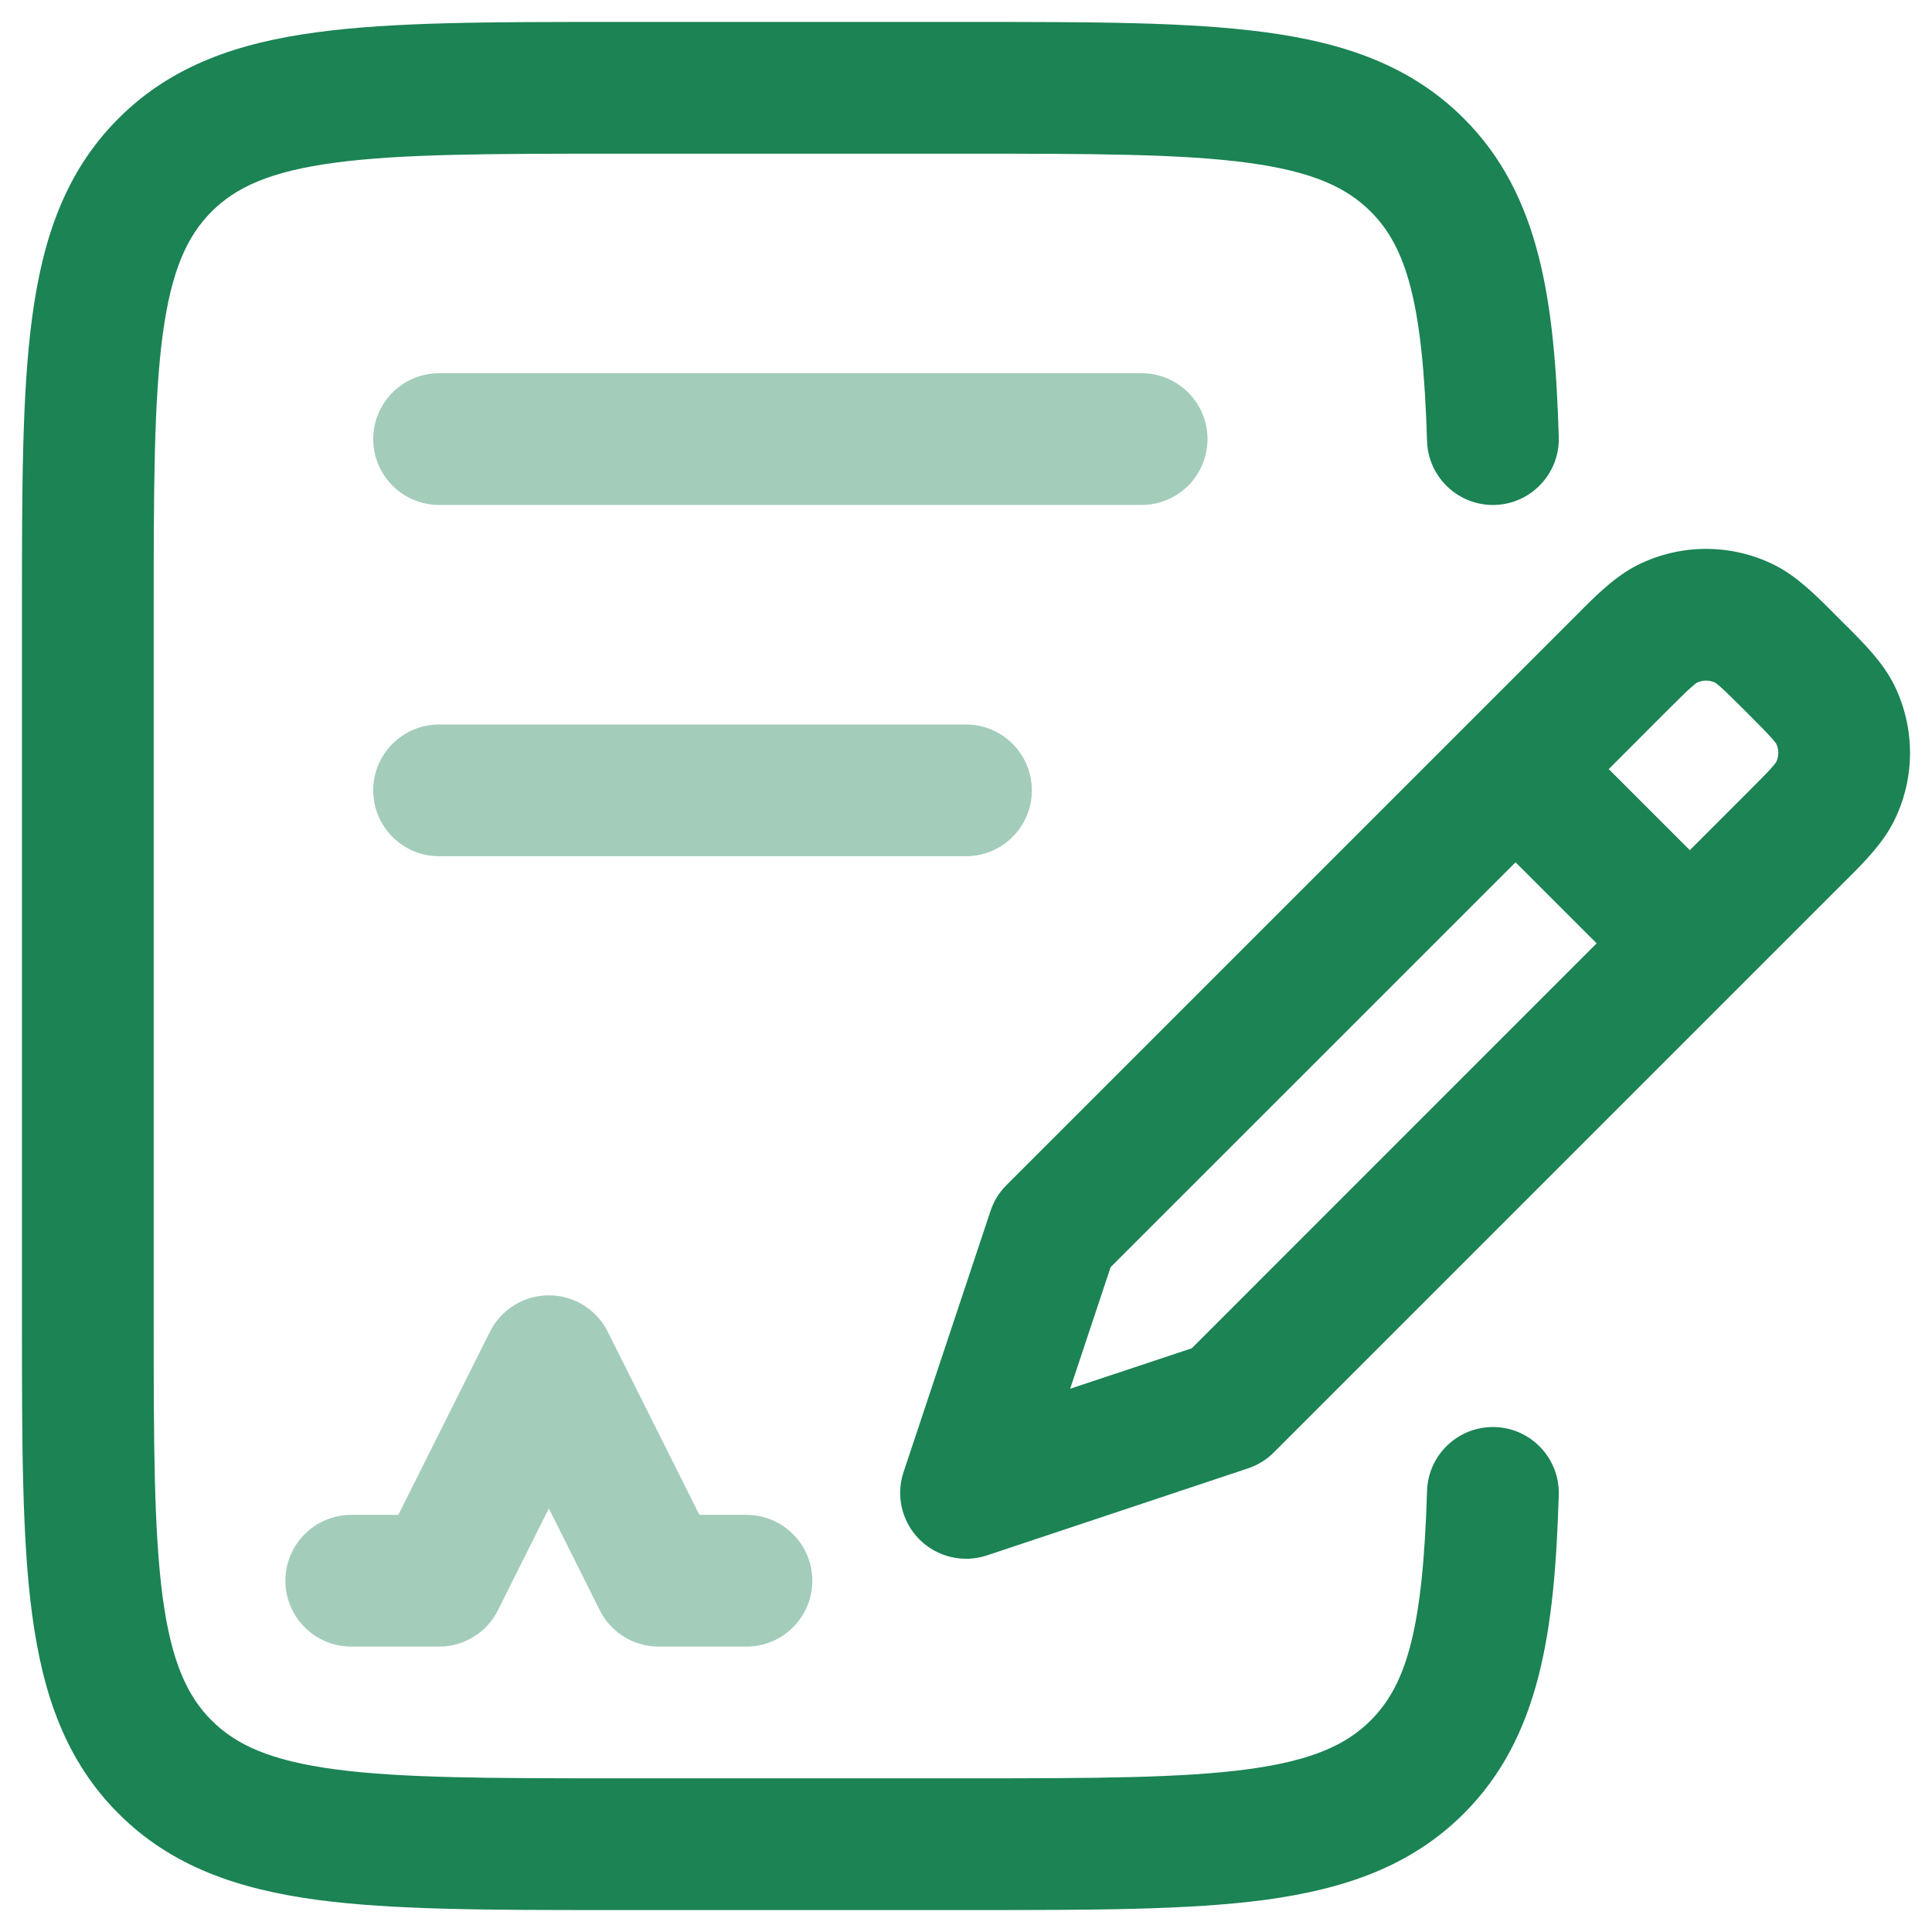
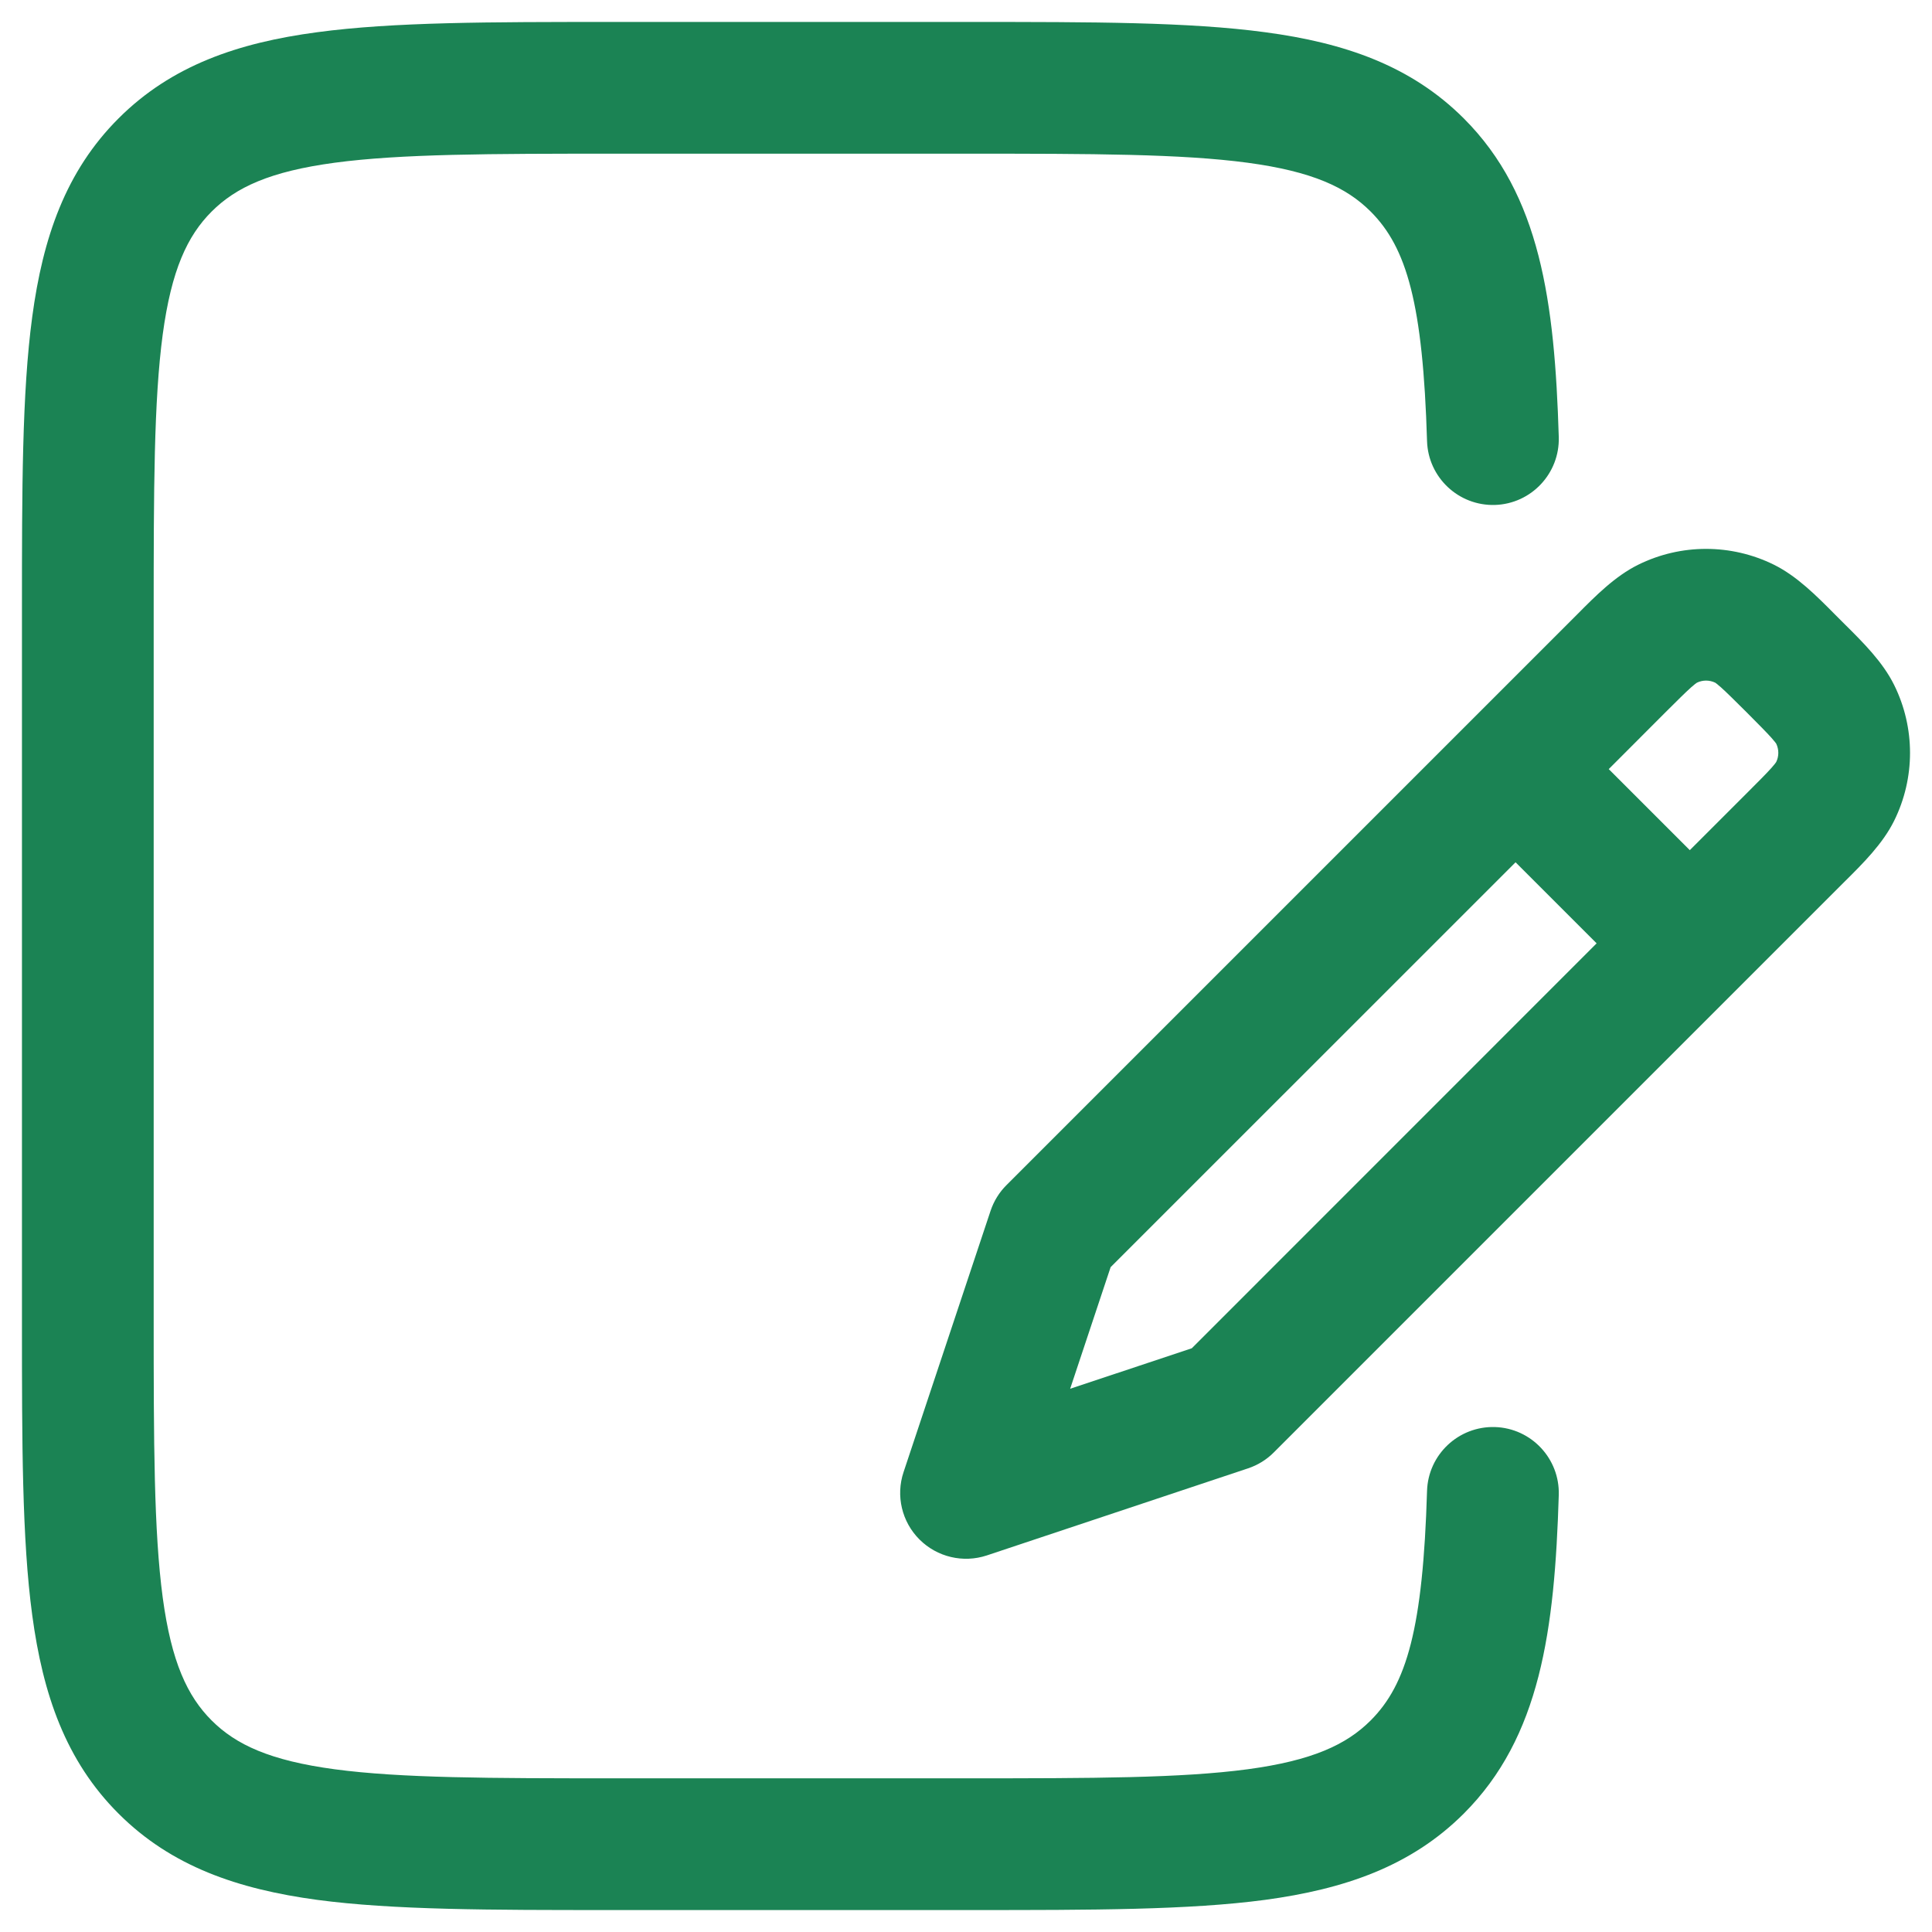
<svg xmlns="http://www.w3.org/2000/svg" width="22" height="22" viewBox="0 0 22 22" fill="none">
  <path fill-rule="evenodd" clip-rule="evenodd" d="M11.066 0.25H6.952H6.952C5.582 0.25 4.479 0.25 3.611 0.367C2.71 0.487 1.952 0.746 1.35 1.348C0.747 1.95 0.488 2.708 0.367 3.608C0.25 4.475 0.25 5.578 0.25 6.945V6.945V15.055V15.055C0.25 16.422 0.25 17.525 0.367 18.392C0.488 19.292 0.747 20.05 1.35 20.652C1.952 21.254 2.71 21.512 3.611 21.634C4.479 21.75 5.583 21.75 6.952 21.75H11.066C12.435 21.75 13.538 21.75 14.406 21.634C15.307 21.512 16.065 21.254 16.668 20.652C17.541 19.78 17.703 18.565 17.75 17.023C17.762 16.609 17.437 16.263 17.023 16.25C16.609 16.238 16.263 16.563 16.25 16.977C16.203 18.542 16.019 19.18 15.608 19.591C15.331 19.868 14.941 20.048 14.206 20.147C13.45 20.248 12.448 20.25 11.011 20.25H7.007C5.57 20.25 4.567 20.248 3.811 20.147C3.076 20.048 2.687 19.868 2.41 19.591C2.133 19.314 1.952 18.925 1.853 18.192C1.752 17.436 1.75 16.435 1.75 15V7C1.75 5.565 1.752 4.564 1.853 3.808C1.952 3.075 2.133 2.686 2.41 2.409C2.687 2.132 3.076 1.952 3.811 1.853C4.567 1.752 5.57 1.75 7.007 1.75H11.011C12.448 1.75 13.45 1.752 14.206 1.853C14.941 1.952 15.331 2.132 15.608 2.409C16.019 2.82 16.203 3.458 16.25 5.023C16.263 5.437 16.609 5.762 17.023 5.75C17.437 5.737 17.762 5.391 17.75 4.977C17.703 3.435 17.541 2.22 16.668 1.348C16.065 0.746 15.307 0.487 14.406 0.367C13.538 0.25 12.435 0.25 11.066 0.25H11.066ZM20.201 6.431C19.713 6.19 19.141 6.19 18.654 6.431C18.393 6.56 18.171 6.783 17.961 6.995L17.961 6.995L17.905 7.051L11.462 13.494C11.379 13.576 11.317 13.677 11.28 13.787L10.289 16.763C10.199 17.032 10.269 17.329 10.47 17.53C10.671 17.731 10.968 17.801 11.237 17.712L14.213 16.72C14.323 16.683 14.424 16.621 14.506 16.538L20.949 10.095L21.005 10.039L21.005 10.039C21.217 9.829 21.44 9.607 21.569 9.346C21.81 8.859 21.81 8.287 21.569 7.8C21.44 7.539 21.217 7.317 21.005 7.107L21.005 7.107L20.949 7.051L20.893 6.995C20.683 6.783 20.461 6.56 20.201 6.431ZM19.257 7.827C19.298 7.791 19.317 7.777 19.323 7.774C19.389 7.742 19.465 7.742 19.532 7.774C19.537 7.777 19.556 7.791 19.597 7.827C19.663 7.886 19.747 7.97 19.889 8.111C20.03 8.253 20.114 8.337 20.173 8.403C20.209 8.444 20.223 8.463 20.226 8.468C20.258 8.535 20.258 8.611 20.226 8.677C20.223 8.683 20.209 8.702 20.173 8.743C20.114 8.809 20.03 8.893 19.889 9.034L19.242 9.681L18.319 8.758L18.965 8.111C19.107 7.97 19.191 7.886 19.257 7.827ZM17.258 9.819L18.181 10.742L13.571 15.353L12.186 15.814L12.647 14.429L17.258 9.819Z" fill="#1B8354" />
-   <path opacity="0.4" fill-rule="evenodd" clip-rule="evenodd" d="M4.25 5C4.25 4.586 4.586 4.25 5 4.25H13C13.414 4.25 13.75 4.586 13.75 5C13.75 5.414 13.414 5.75 13 5.75H5C4.586 5.75 4.25 5.414 4.25 5ZM6.25 14.75C6.534 14.75 6.794 14.911 6.921 15.165L7.964 17.25H8.5C8.914 17.25 9.25 17.586 9.25 18C9.25 18.414 8.914 18.75 8.5 18.75H7.5C7.216 18.75 6.956 18.59 6.829 18.335L6.25 17.177L5.671 18.335C5.544 18.59 5.284 18.75 5 18.75H4C3.586 18.75 3.25 18.414 3.25 18C3.25 17.586 3.586 17.25 4 17.25H4.536L5.579 15.165C5.706 14.911 5.966 14.75 6.25 14.75ZM5 8.25C4.586 8.25 4.25 8.586 4.25 9C4.25 9.414 4.586 9.75 5 9.75H11C11.414 9.75 11.75 9.414 11.75 9C11.75 8.586 11.414 8.25 11 8.25H5Z" fill="#1B8354" />
</svg>